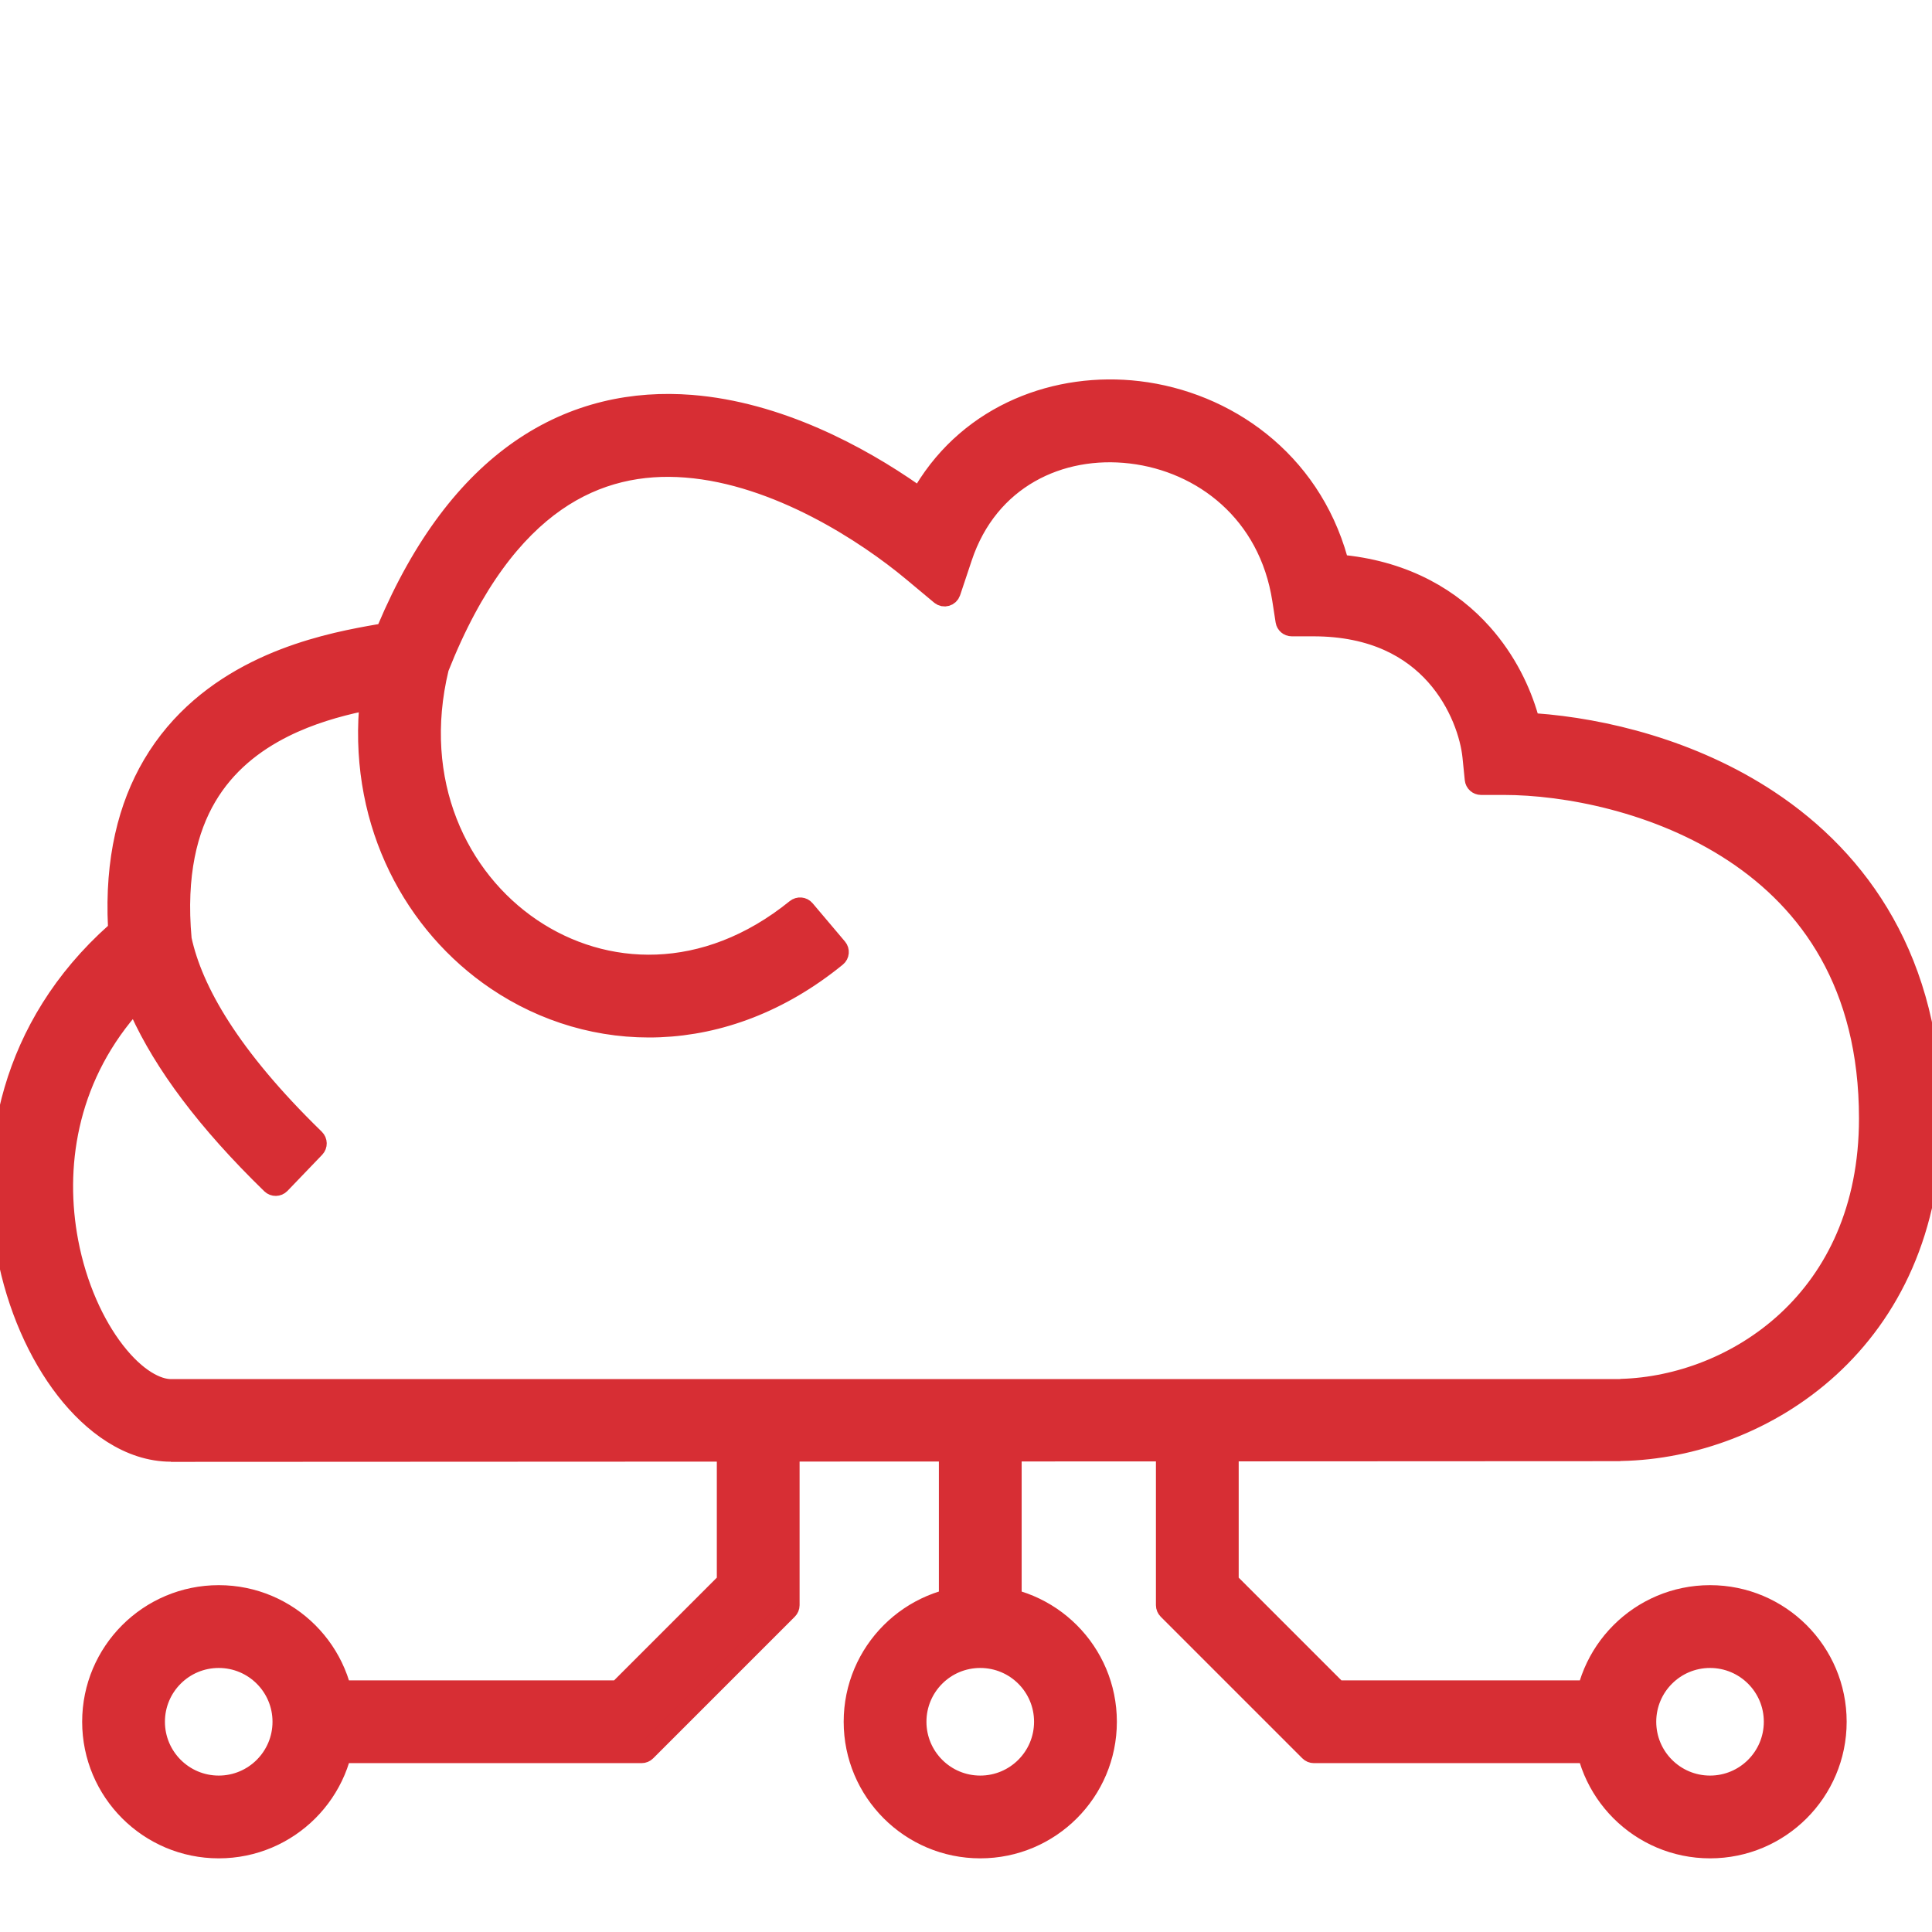
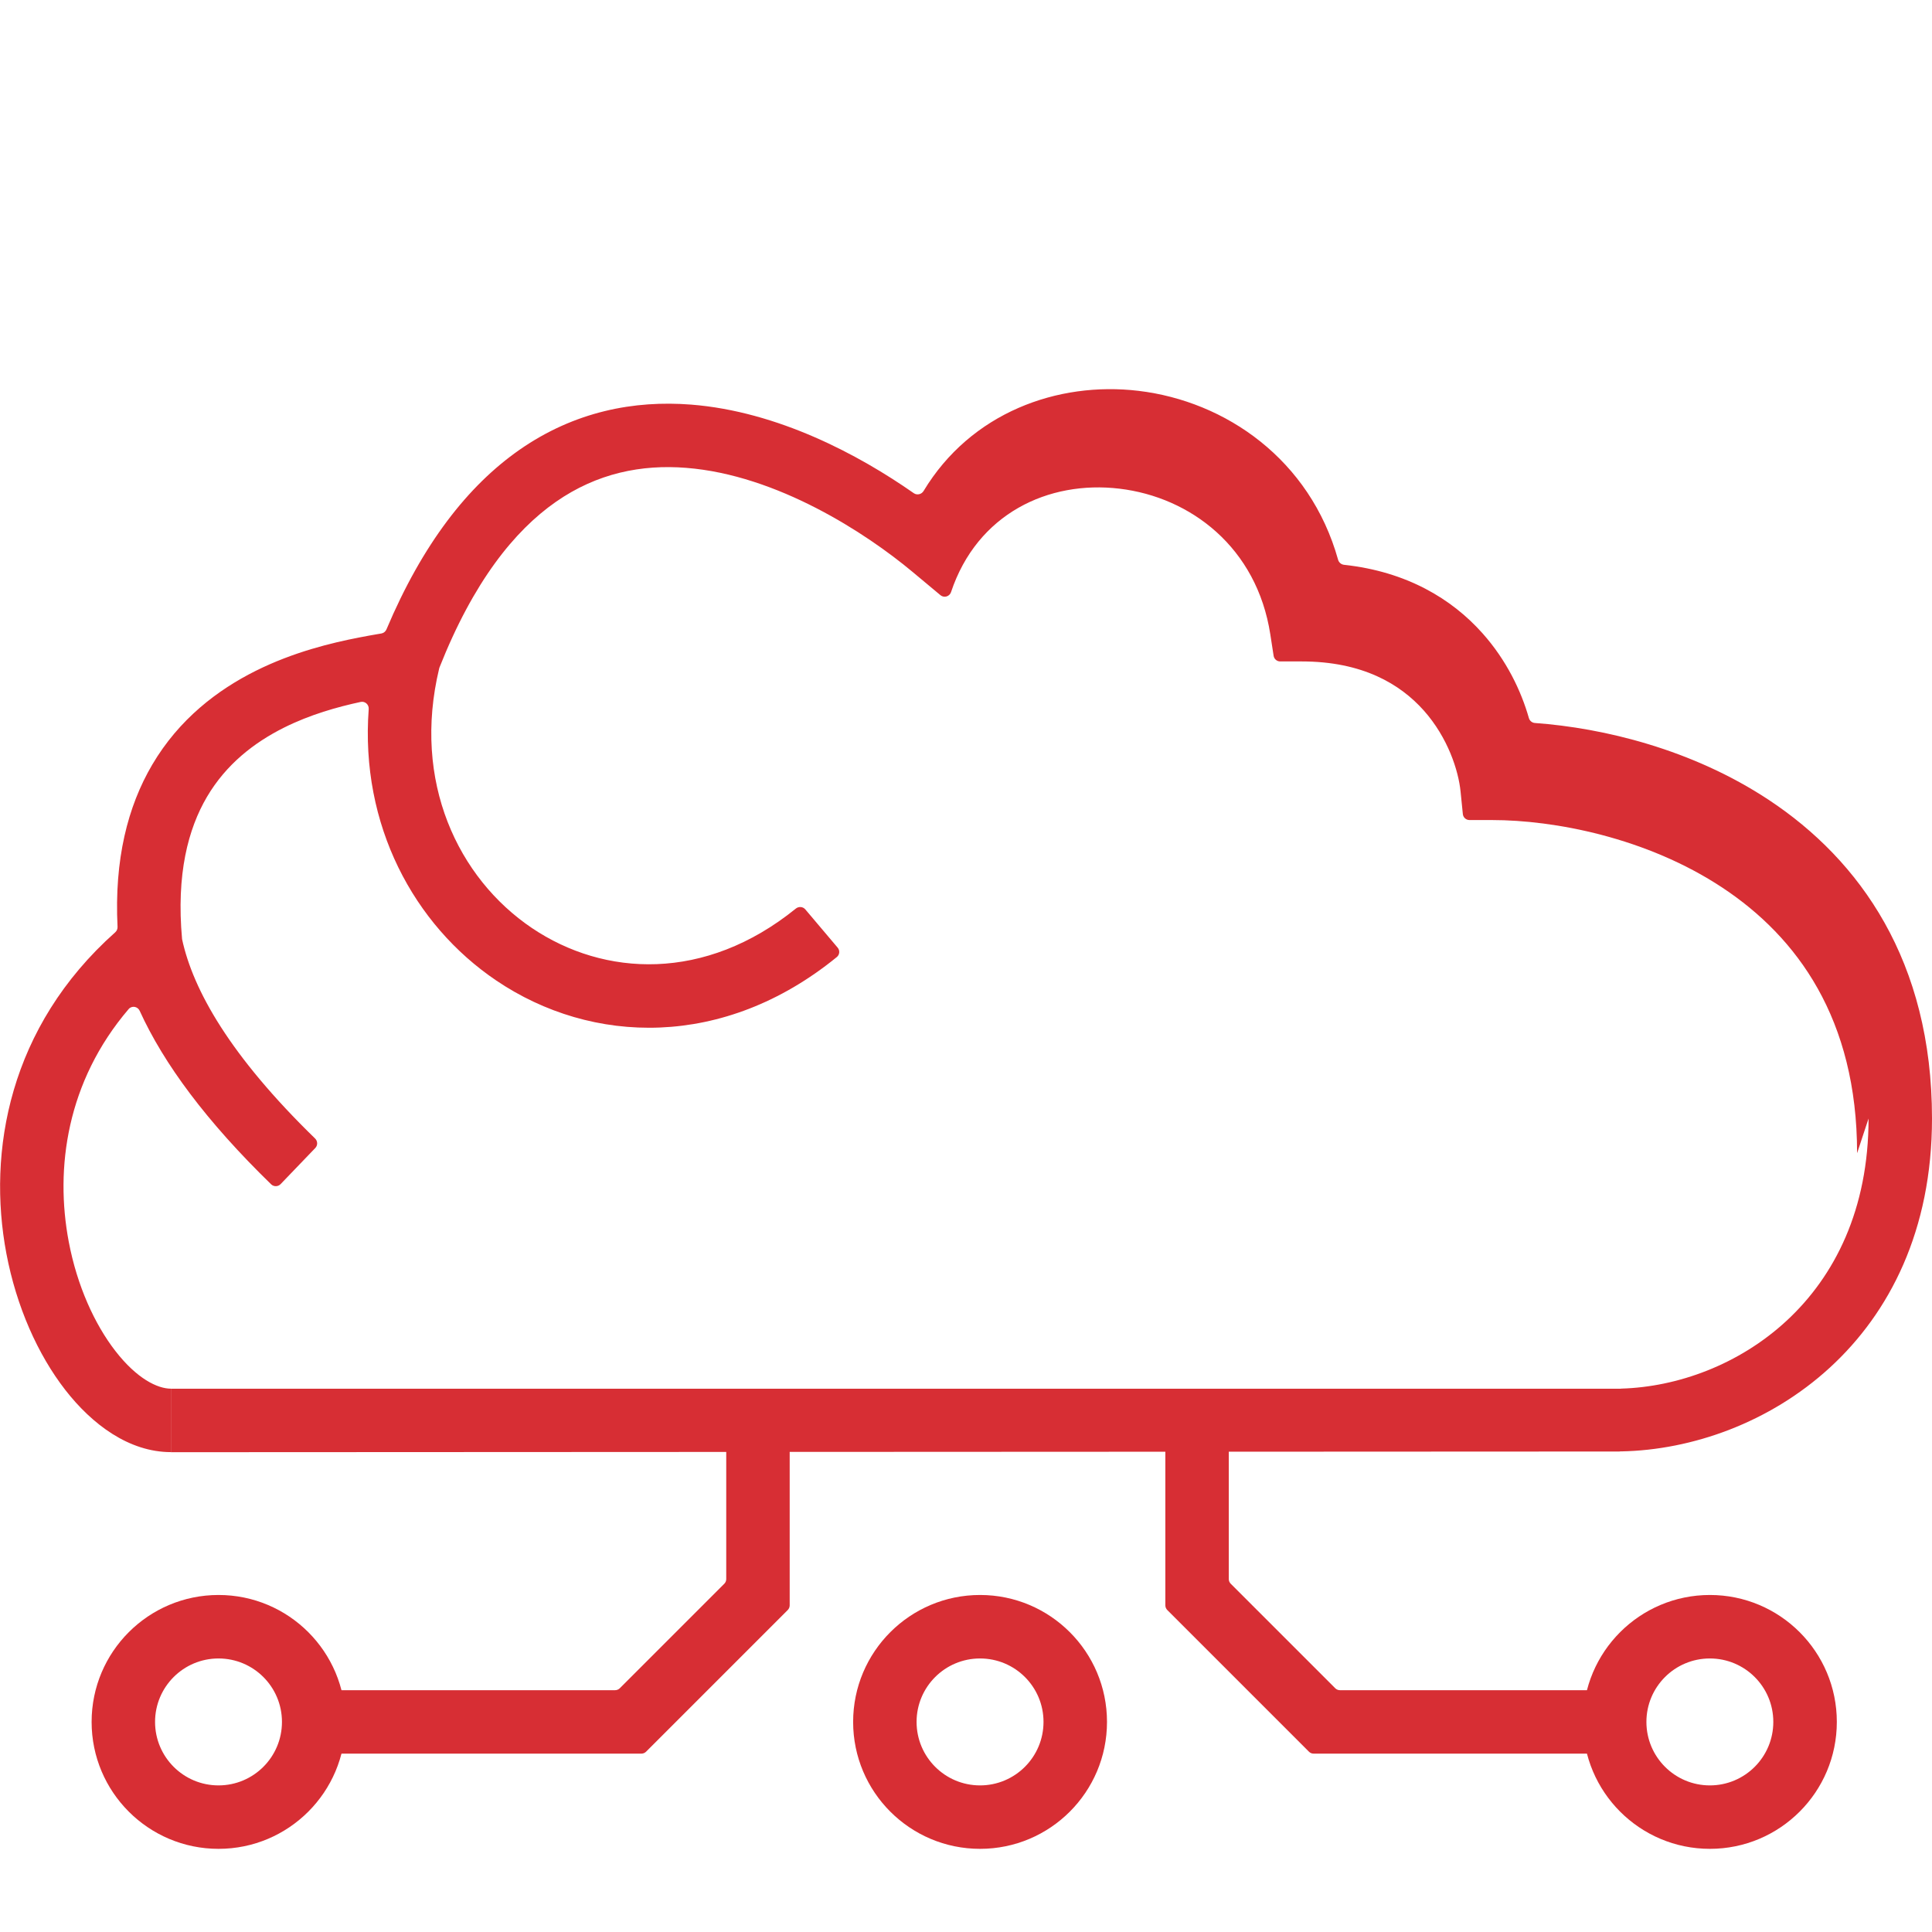
<svg xmlns="http://www.w3.org/2000/svg" fill="none" height="50" viewBox="0 0 50 50" width="50">
  <clipPath id="a">
    <path d="m0 0h50v50h-50z" />
  </clipPath>
  <g clip-path="url(#a)">
    <g clip-rule="evenodd" fill="#d72e34" fill-rule="evenodd">
      <path d="m4.423 35.94h37.589c.101 0 .18.086.172.186l-.104 1.28c-.007.089-.082.158-.172.159l-37.485.018z" />
-       <path d="m48.358 28.947c0 4.706-3.507 6.906-6.398 6.99-.095.003-.172.08-.172.175v1.28c0 .095.076.172.171.17 3.662-.071 8.041-2.83 8.041-8.616 0-4.075-1.868-6.684-4.217-8.24-1.985-1.315-4.289-1.867-6.059-1.995-.074-.005-.137-.057-.157-.129-.199-.699-.576-1.493-1.2-2.193-.794-.891-1.964-1.597-3.584-1.772-.072-.008-.133-.06-.153-.13-.727-2.599-2.911-4.103-5.165-4.372-2.099-.25-4.342.568-5.563 2.592-.053.088-.17.115-.254.056-1.416-.99-3.514-2.115-5.764-2.292-1.467-.115-3.01.174-4.441 1.171-1.333.93-2.506 2.431-3.442 4.648-.023.054-.072.093-.129.104-.017.003-.034.006-.052.009l-.048.008c-.14.024-.303.053-.481.088-.71.138-1.696.375-2.674.863-.983.491-1.981 1.246-2.677 2.428-.636 1.081-.984 2.457-.898 4.196.003.053-.019.105-.059.141-2.749 2.447-3.317 5.677-2.818 8.314.26 1.372.812 2.614 1.525 3.531.692.89 1.648 1.609 2.735 1.609v-1.642c-.35 0-.882-.258-1.438-.974-.535-.689-.991-1.683-1.208-2.829-.361-1.906-.051-4.147 1.55-6.021.082-.096.234-.07.286.045.623 1.369 1.724 2.858 3.402 4.49.068.066.178.064.244-.004l.899-.936c.066-.069.063-.178-.005-.245-2.196-2.136-3.159-3.84-3.443-5.159-.153-1.684.157-2.854.644-3.683.495-.841 1.216-1.403 1.994-1.792.679-.339 1.385-.536 1.985-.665.113-.024.216.07.207.185-.223 2.998 1.164 5.581 3.303 7.026 2.47 1.668 5.888 1.776 8.812-.609.074-.06.083-.17.022-.242l-.838-.991c-.061-.073-.171-.081-.245-.021-2.351 1.903-4.962 1.764-6.832.502-1.909-1.289-3.103-3.789-2.398-6.717.002-.007.004-.014.006-.021.879-2.222 1.94-3.541 3.012-4.289 1.071-.747 2.223-.972 3.373-.881 2.361.185 4.661 1.694 5.851 2.686l.73.609c.093.078.235.037.274-.078l.301-.902c.677-2.031 2.521-2.897 4.359-2.678 1.839.219 3.557 1.517 3.905 3.775l.085.55c.013.084.085.146.17.146h.557c1.573 0 2.547.585 3.155 1.265.632.708.902 1.565.956 2.101l.059.584c.009.088.083.155.172.155h.587c1.592 0 3.99.446 5.962 1.752 1.928 1.277 3.482 3.391 3.482 6.87z" />
+       <path d="m48.358 28.947c0 4.706-3.507 6.906-6.398 6.99-.095.003-.172.08-.172.175v1.28c0 .095.076.172.171.17 3.662-.071 8.041-2.83 8.041-8.616 0-4.075-1.868-6.684-4.217-8.24-1.985-1.315-4.289-1.867-6.059-1.995-.074-.005-.137-.057-.157-.129-.199-.699-.576-1.493-1.2-2.193-.794-.891-1.964-1.597-3.584-1.772-.072-.008-.133-.06-.153-.13-.727-2.599-2.911-4.103-5.165-4.372-2.099-.25-4.342.568-5.563 2.592-.053.088-.17.115-.254.056-1.416-.99-3.514-2.115-5.764-2.292-1.467-.115-3.01.174-4.441 1.171-1.333.93-2.506 2.431-3.442 4.648-.023.054-.072.093-.129.104-.017.003-.034.006-.052.009l-.048.008c-.14.024-.303.053-.481.088-.71.138-1.696.375-2.674.863-.983.491-1.981 1.246-2.677 2.428-.636 1.081-.984 2.457-.898 4.196.003.053-.019.105-.059.141-2.749 2.447-3.317 5.677-2.818 8.314.26 1.372.812 2.614 1.525 3.531.692.89 1.648 1.609 2.735 1.609v-1.642c-.35 0-.882-.258-1.438-.974-.535-.689-.991-1.683-1.208-2.829-.361-1.906-.051-4.147 1.55-6.021.082-.096.234-.07.286.045.623 1.369 1.724 2.858 3.402 4.49.068.066.178.064.244-.004l.899-.936c.066-.069.063-.178-.005-.245-2.196-2.136-3.159-3.84-3.443-5.159-.153-1.684.157-2.854.644-3.683.495-.841 1.216-1.403 1.994-1.792.679-.339 1.385-.536 1.985-.665.113-.024.216.07.207.185-.223 2.998 1.164 5.581 3.303 7.026 2.47 1.668 5.888 1.776 8.812-.609.074-.06.083-.17.022-.242l-.838-.991c-.061-.073-.171-.081-.245-.021-2.351 1.903-4.962 1.764-6.832.502-1.909-1.289-3.103-3.789-2.398-6.717.002-.007.004-.014.006-.021.879-2.222 1.94-3.541 3.012-4.289 1.071-.747 2.223-.972 3.373-.881 2.361.185 4.661 1.694 5.851 2.686l.73.609c.093.078.235.037.274-.078c.677-2.031 2.521-2.897 4.359-2.678 1.839.219 3.557 1.517 3.905 3.775l.085.55c.013.084.085.146.17.146h.557c1.573 0 2.547.585 3.155 1.265.632.708.902 1.565.956 2.101l.059.584c.009.088.083.155.172.155h.587c1.592 0 3.99.446 5.962 1.752 1.928 1.277 3.482 3.391 3.482 6.87z" />
      <path d="m42.609 44.563c0 .907.735 1.643 1.642 1.643s1.642-.735 1.642-1.643-.735-1.642-1.642-1.642-1.642.735-1.642 1.642zm-1.642 0c0 1.814 1.471 3.285 3.285 3.285s3.285-1.471 3.285-3.285c0-1.814-1.471-3.285-3.285-3.285s-3.285 1.471-3.285 3.285z" />
      <path d="m23.721 44.563c0 .907.735 1.643 1.642 1.643.907 0 1.643-.735 1.643-1.643s-.735-1.642-1.643-1.642c-.907 0-1.642.735-1.642 1.642zm-1.642 0c0 1.814 1.471 3.285 3.285 3.285 1.814 0 3.285-1.471 3.285-3.285 0-1.814-1.471-3.285-3.285-3.285-1.814 0-3.285 1.471-3.285 3.285z" />
-       <path d="m26.013 37.172c.095 0 .172.077.172.172v4.582c0 .095-.077.172-.172.172h-1.298c-.095 0-.172-.077-.172-.172v-4.582c0-.095.077-.172.172-.172z" />
      <path d="m4.013 44.563c0 .907.735 1.643 1.642 1.643.907 0 1.642-.735 1.642-1.643s-.735-1.642-1.642-1.642c-.907 0-1.642.735-1.642 1.642zm-1.642 0c0 1.814 1.471 3.285 3.285 3.285 1.814 0 3.285-1.471 3.285-3.285 0-1.814-1.471-3.285-3.285-3.285-1.814 0-3.285 1.471-3.285 3.285z" />
      <path d="m34.555 43.691c.032.032.076.051.122.051h7.218c.095 0 .172.077.172.172v1.298c0 .095-.077.172-.172.172h-7.898c-.046 0-.09-.018-.122-.051l-3.665-3.665c-.032-.032-.051-.076-.051-.122v-4.202c0-.095.077-.172.172-.172h1.298c.095 0 .172.077.172.172v3.522c0 .046.018.089.051.122z" />
      <path d="m16.041 43.691c-.032.032-.076.051-.122.051h-7.218c-.095 0-.172.077-.172.172v1.298c0 .095.077.172.172.172h7.898c.046 0 .089-.018.122-.051l3.665-3.665c.032-.032.051-.076.051-.122v-4.202c0-.095-.077-.172-.172-.172h-1.298c-.095 0-.172.077-.172.172v3.522c0 .046-.018.089-.051.122z" />
    </g>
-     <path d="m4.423 35.94h37.589c.101 0 .18.086.172.186l-.104 1.28c-.007.089-.082.158-.172.159l-37.485.018m0-1.642v1.642m0-1.642c-.35 0-.882-.258-1.438-.974-.535-.689-.991-1.683-1.208-2.829-.361-1.906-.051-4.147 1.55-6.021.082-.096.234-.07.286.045.623 1.369 1.724 2.858 3.402 4.49.068.066.178.064.244-.004l.899-.936c.066-.069.063-.178-.005-.245-2.196-2.136-3.159-3.84-3.443-5.159-.153-1.684.157-2.854.644-3.683.495-.841 1.216-1.403 1.994-1.792.679-.339 1.385-.536 1.985-.665.113-.024.216.07.207.185-.223 2.998 1.164 5.581 3.303 7.026 2.47 1.668 5.888 1.776 8.812-.609.074-.06.083-.17.022-.242l-.838-.991c-.061-.073-.171-.081-.245-.021-2.351 1.903-4.962 1.764-6.832.502-1.909-1.289-3.103-3.789-2.398-6.717.002-.007.004-.014.006-.021.879-2.222 1.94-3.541 3.012-4.289 1.071-.747 2.223-.972 3.373-.881 2.361.185 4.661 1.694 5.851 2.686l.73.609c.093.078.235.037.274-.078l.301-.902c.677-2.031 2.521-2.897 4.359-2.678 1.839.219 3.557 1.517 3.905 3.775l.085.55c.013.084.085.146.17.146h.557c1.573 0 2.547.585 3.155 1.265.632.708.902 1.565.956 2.101l.059.584c.009.088.083.155.172.155h.587c1.592 0 3.99.446 5.962 1.752 1.928 1.277 3.482 3.391 3.482 6.87 0 4.706-3.507 6.906-6.398 6.99-.095.003-.172.08-.172.175v1.28c0 .095.076.172.171.17 3.662-.071 8.041-2.83 8.041-8.616 0-4.075-1.868-6.684-4.217-8.24-1.985-1.315-4.289-1.867-6.059-1.995-.074-.005-.137-.057-.157-.129-.199-.699-.576-1.493-1.2-2.193-.794-.891-1.964-1.597-3.584-1.772-.072-.008-.133-.06-.153-.13-.727-2.599-2.911-4.103-5.165-4.372-2.099-.25-4.342.568-5.563 2.592-.053.088-.17.115-.254.056-1.416-.99-3.514-2.115-5.764-2.292-1.467-.115-3.01.174-4.441 1.171-1.333.93-2.506 2.431-3.442 4.648-.023.054-.072.093-.129.104-.017.003-.034.006-.052.009l-.048.008c-.14.024-.303.053-.481.088-.71.138-1.696.375-2.674.863-.983.491-1.981 1.246-2.677 2.428-.636 1.081-.984 2.457-.898 4.196.003.053-.019.105-.059.141-2.749 2.447-3.317 5.677-2.818 8.314.26 1.372.812 2.614 1.525 3.531.692.89 1.648 1.609 2.735 1.609m38.186 6.98c0 .907.735 1.643 1.642 1.643s1.642-.735 1.642-1.643-.735-1.642-1.642-1.642-1.642.735-1.642 1.642zm-1.642 0c0 1.814 1.471 3.285 3.285 3.285s3.285-1.471 3.285-3.285c0-1.814-1.471-3.285-3.285-3.285s-3.285 1.471-3.285 3.285zm-17.245 0c0 .907.735 1.643 1.642 1.643.907 0 1.643-.735 1.643-1.643s-.735-1.642-1.643-1.642c-.907 0-1.642.735-1.642 1.642zm-1.642 0c0 1.814 1.471 3.285 3.285 3.285 1.814 0 3.285-1.471 3.285-3.285 0-1.814-1.471-3.285-3.285-3.285-1.814 0-3.285 1.471-3.285 3.285zm3.934-7.391c.095 0 .172.077.172.172v4.582c0 .095-.077.172-.172.172h-1.298c-.095 0-.172-.077-.172-.172v-4.582c0-.095.077-.172.172-.172zm-22 7.391c0 .907.735 1.643 1.642 1.643.907 0 1.642-.735 1.642-1.643s-.735-1.642-1.642-1.642c-.907 0-1.642.735-1.642 1.642zm-1.642 0c0 1.814 1.471 3.285 3.285 3.285 1.814 0 3.285-1.471 3.285-3.285 0-1.814-1.471-3.285-3.285-3.285-1.814 0-3.285 1.471-3.285 3.285zm32.185-.872c.032.032.076.051.122.051h7.218c.095 0 .172.077.172.172v1.298c0 .095-.077.172-.172.172h-7.898c-.046 0-.09-.018-.122-.051l-3.665-3.665c-.032-.032-.051-.076-.051-.122v-4.202c0-.095.077-.172.172-.172h1.298c.095 0 .172.077.172.172v3.522c0 .046.018.089.051.122zm-18.514 0c-.032.032-.076.051-.122.051h-7.218c-.095 0-.172.077-.172.172v1.298c0 .095.077.172.172.172h7.898c.046 0 .089-.018.122-.051l3.665-3.665c.032-.032.051-.076.051-.122v-4.202c0-.095-.077-.172-.172-.172h-1.298c-.095 0-.172.077-.172.172v3.522c0 .046-.018.089-.051.122z" stroke="#d72e34" stroke-width=".5" />
  </g>
</svg>